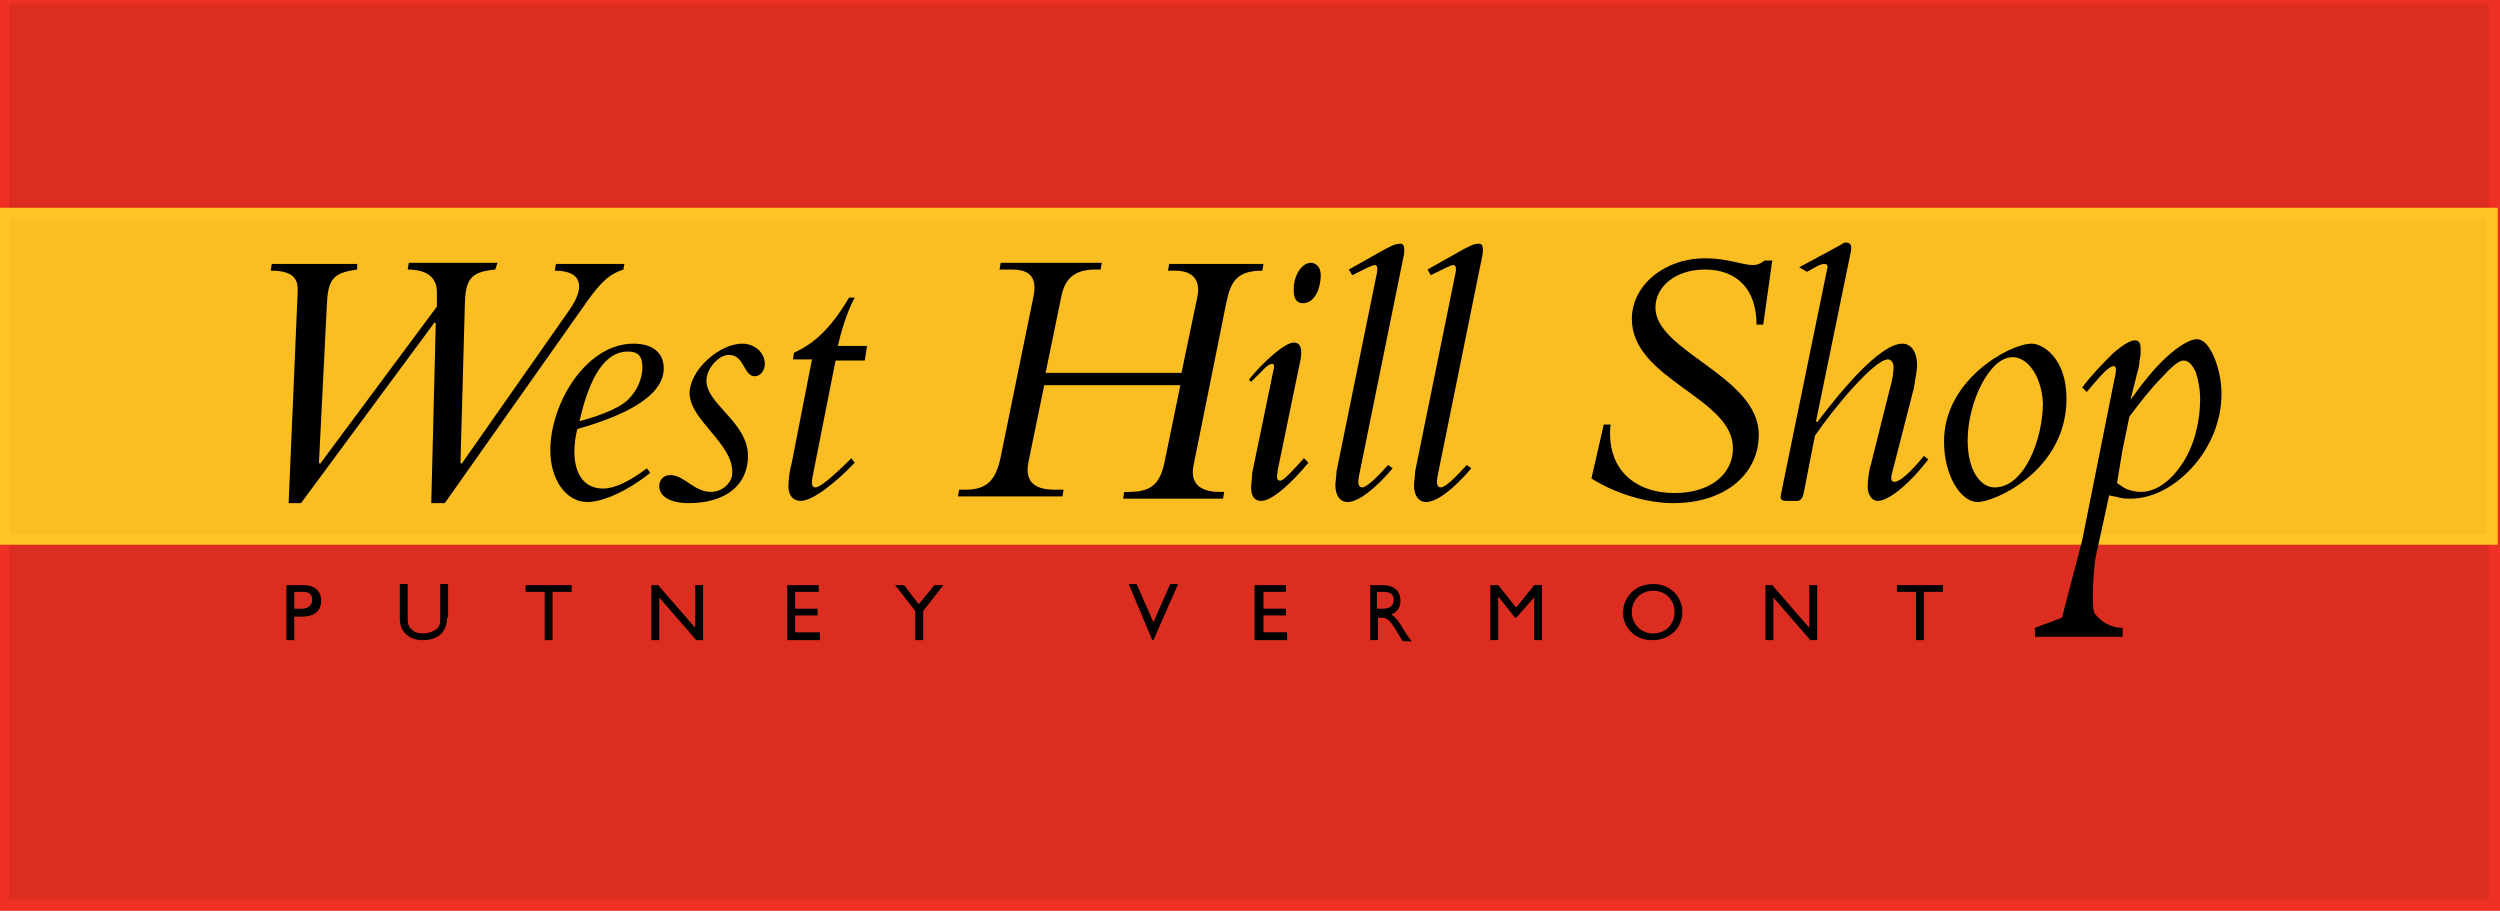
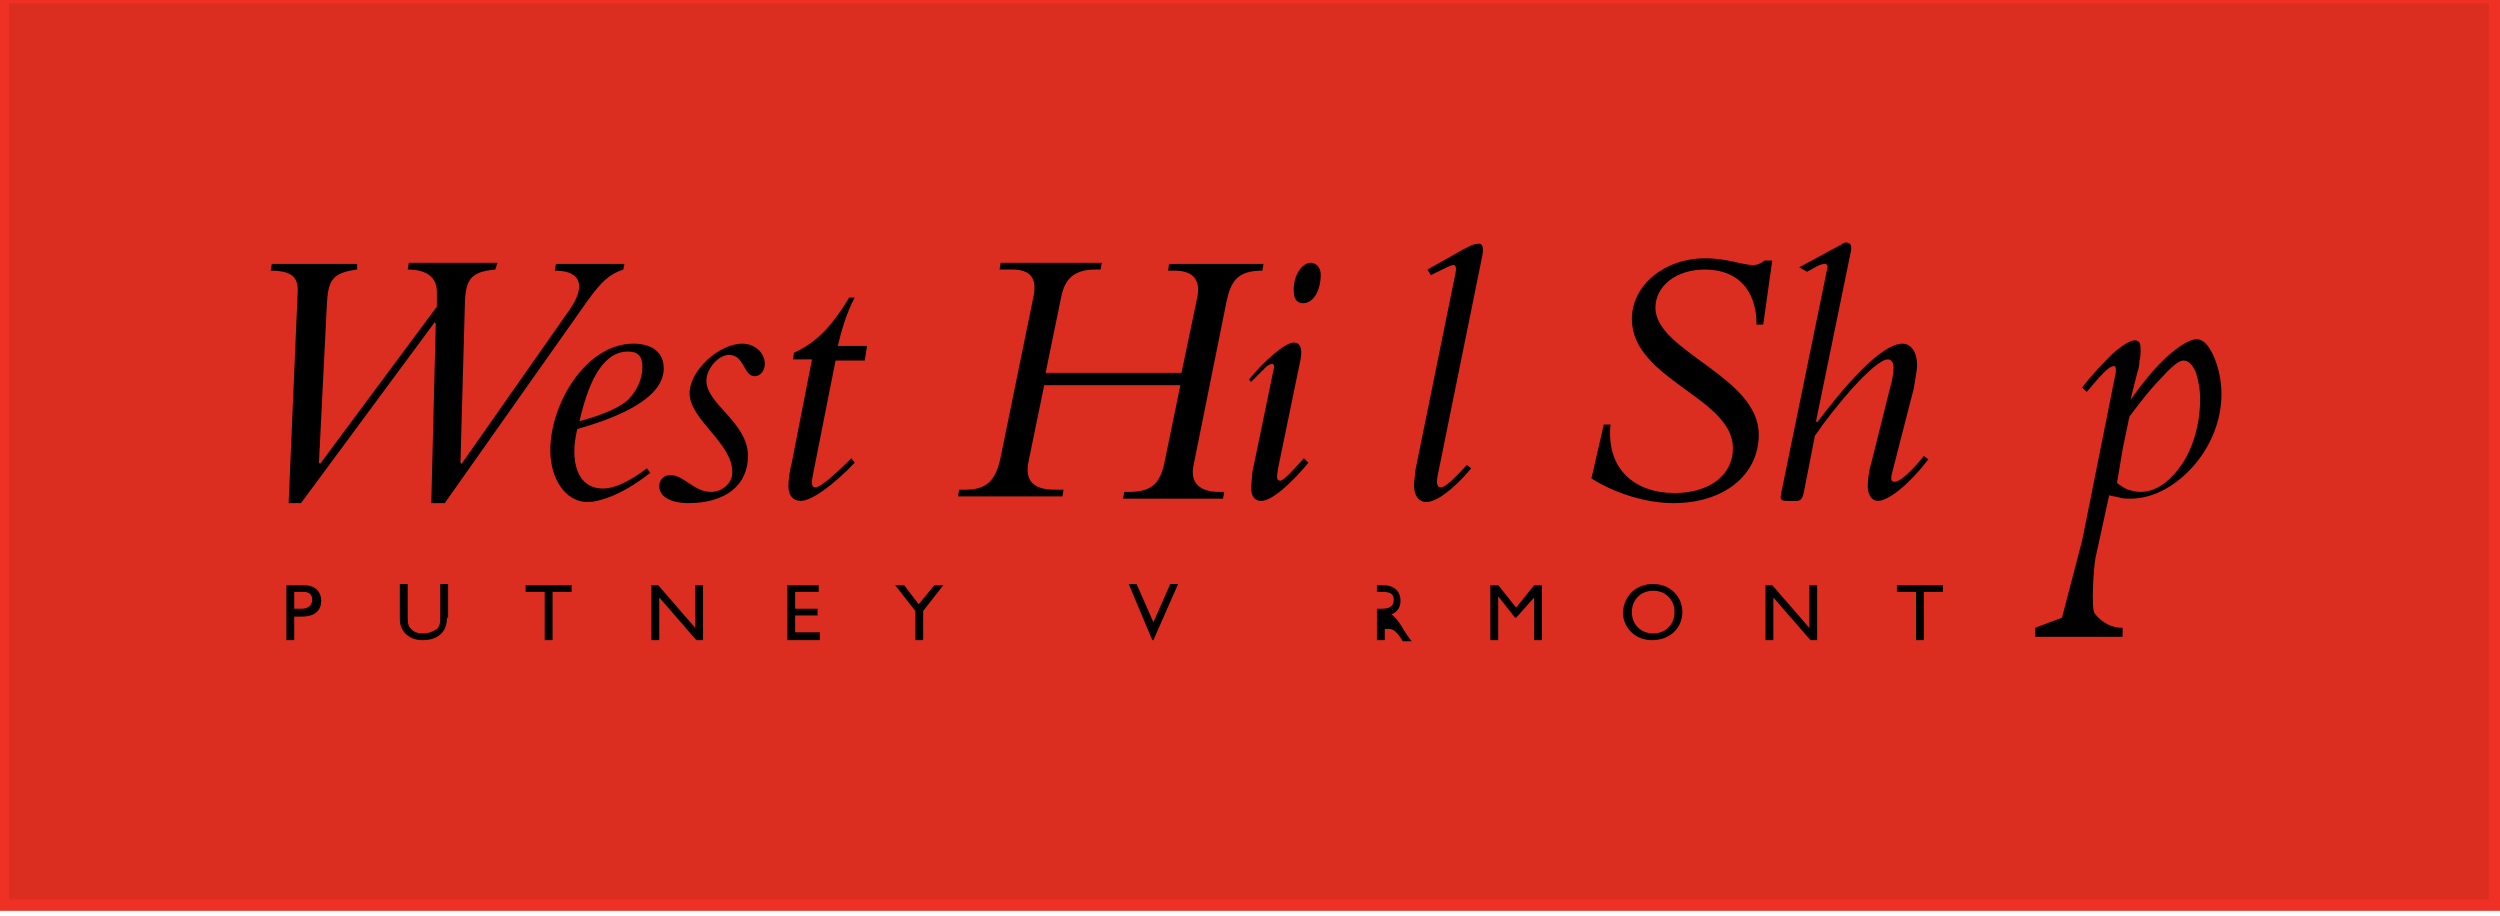
<svg xmlns="http://www.w3.org/2000/svg" version="1.1" id="Layer_1" x="0px" y="0px" viewBox="0 0 222.6 81.6" style="enable-background:new 0 0 222.6 81.6;" xml:space="preserve">
  <style type="text/css">
	.st0{fill:#DC2D21;stroke:#EE3124;}
	.st1{fill:#FABD22;stroke:#FFC425;}
</style>
  <rect x="0.3" y="-0.2" class="st0" width="221.8" height="80.8" />
-   <rect x="0.4" y="19" class="st1" width="221.5" height="29" />
  <g>
    <path d="M26.5,26.1c0.1-1.3-0.4-2-2.4-2l0.1-0.6h7.6L31.8,24c-2.2,0.3-2.6,0.9-2.7,3.2l-0.7,14l0.1,0.1l10.4-14V26   c0-1.3-0.9-2-2.6-2l0.1-0.6h7.9L44.1,24c-2.1,0.2-2.6,0.8-2.7,2.8l-0.4,14.4l0.1,0.1l9.6-13.7c1.4-2,1.2-3.5-1.3-3.5l0.1-0.6h6.1   L55.5,24c-1.2,0.4-1.9,1-3.2,2.8l-12.7,18h-1.2l0.4-16l-0.1-0.1L26.8,44.8h-1.1L26.5,26.1z" />
    <path d="M57.9,42.1c-2,1.6-4.2,2.6-5.6,2.6c-1.9,0-3.3-2-3.3-4.6c0-4.2,3.2-9.5,7.4-9.5c1.7,0,2.7,0.8,2.7,2.2   c0,2.6-3.8,4.3-7.7,5.4c-0.7,2.9,0,5.3,2.3,5.3c1,0,2.3-0.6,3.9-1.8L57.9,42.1z M55.9,31.3c-2,0-3.4,2.2-4.3,6.2   c2.3-0.6,3.9-1.4,4.4-2c0.8-0.8,1.2-1.9,1.2-2.8C57.2,31.7,56.8,31.3,55.9,31.3z" />
    <path d="M61.4,35c0-2,2.6-4.4,4.7-4.4c1.1,0,2,0.8,2,1.8c0,0.6-0.4,1.1-0.9,1.1c-1,0-0.9-1.9-2.3-1.9c-0.9,0-2,1.2-2,2.3   c0,2.1,3.7,3.7,3.7,6.7c0,2.6-2,4.2-5.3,4.2c-1.6,0-2.6-0.6-2.6-1.5c0-0.6,0.4-1,1-1c1.2,0,2.1,1.5,3.6,1.5c1,0,1.9-0.8,1.9-1.7   C65.3,39.5,61.4,37.4,61.4,35z" />
    <path d="M77,32.1h-2.6l-2,10.1c-0.2,0.9-0.1,1.2,0.2,1.2c0.4,0,1.5-0.9,3.2-2.6l0.3,0.4c-1.8,1.9-3.8,3.4-4.8,3.4   c-0.7,0-1.1-0.5-1.1-1.3c0-0.5,0.1-1.4,0.3-2.1l1.8-9.2h-1.7l0.1-0.6c1.8-0.8,3.3-2.2,4.9-4.9h0.5c-0.7,1.3-1.2,3-1.5,4.3h2.6   L77,32.1z" />
    <path d="M93,34.2L91.6,41c-0.4,1.8,0.4,2.6,2.3,2.6h0.8l-0.1,0.6h-9.3l0.1-0.6h0.6c2,0,2.7-1,3.1-2.9l2.9-14.2   c0.4-1.8-0.3-2.5-1.9-2.5H89l0.1-0.6h9L98,24h-0.5c-1.9,0-2.7,0.9-3,2.4l-1.4,6.8h12.1l1.4-6.7c0.3-1.4-0.2-2.4-2-2.4h-0.6l0.1-0.6   h8.4l-0.1,0.6c-2.2,0-2.8,0.9-3.2,2.8l-2.9,14.4c-0.4,1.7,0.5,2.5,2.3,2.5h0.4l-0.1,0.6H100l0.1-0.6h0.4c2,0,2.8-0.7,3.2-2.7   l1.4-6.8H93z" />
    <path d="M111.2,33.8c1.3-1.6,3.2-3.3,4-3.3c0.5,0,0.9,0.4,0.5,2l-1.9,9.2c-0.1,0.7-0.2,1.1,0.2,1.1c0.3,0,1.2-1,2.1-2l0.4,0.4   c-1.4,1.7-3.2,3.4-4.2,3.4c-0.6,0-0.9-0.4-0.9-1.2c0-0.3,0.1-0.9,0.1-1.3l1.9-9.2c0.1-0.3,0-0.5-0.1-0.5c-0.2,0-0.4,0.1-0.7,0.4   l-1.2,1.2L111.2,33.8z M116.7,23.4c0.5,0,0.9,0.4,0.9,1.1c0,1.1-0.5,2.5-1.6,2.5c-0.5,0-0.8-0.4-0.8-1   C115.1,24.6,115.9,23.4,116.7,23.4z" />
-     <path d="M124,41.7c-1.6,1.9-3.1,3-4,3c-0.7,0-1.1-0.6-1.1-1.5c0-0.3,0.1-0.8,0.1-1.2l3.6-17.7c0.1-0.5,0-0.7-0.2-0.7   c-0.2,0-0.8,0.3-2,0.9l-0.3-0.5l3.2-1.8c0.6-0.3,0.9-0.5,1.4-0.5c0.3,0,0.4,0.3,0.3,1l-4,19.7c-0.1,0.5-0.1,1,0.3,1   c0.4,0,1.4-1,2.3-2L124,41.7z" />
    <path d="M131,41.7c-1.6,1.9-3.1,3-4,3c-0.7,0-1.1-0.6-1.1-1.5c0-0.3,0.1-0.8,0.1-1.2l3.6-17.7c0.1-0.5,0-0.7-0.2-0.7   c-0.2,0-0.8,0.3-2,0.9l-0.3-0.5l3.2-1.8c0.6-0.3,0.9-0.5,1.4-0.5c0.3,0,0.4,0.3,0.3,1l-4,19.7c-0.1,0.5-0.1,1,0.3,1   c0.4,0,1.4-1,2.3-2L131,41.7z" />
    <path d="M157,28.9h-0.6c0-3.1-1.7-4.9-4.6-4.9c-2.6,0-4.4,1.5-4.4,3.4c0,3.9,9.2,6.1,9.2,11.3c0,3.6-3.1,6.1-7.6,6.1   c-2.3,0-5.1-0.8-7.3-2.2l1.1-4.8h0.6c-0.4,4,2.2,6.1,5.7,6.1c3.1,0,5.2-1.6,5.2-4c0-4.5-9-6.1-9-11.5c0-3,2.9-5.4,6.5-5.4   c2.1,0,3.3,0.6,4.3,0.6c0.4,0,0.8-0.2,1-0.4h0.7L157,28.9z" />
    <path d="M160.2,23.8l3.7-2c0.3-0.2,0.3-0.2,0.5-0.2c0.4,0,0.5,0.3,0.4,0.8l-3.1,15.1l0.1,0.1c2.2-2.9,5.6-7,7.6-7   c0.8,0,1.3,0.8,1.3,1.9c0,0.5-0.2,1.4-0.3,2.1l-1.9,7.4c-0.2,0.7-0.1,0.9,0.2,0.9c0.4,0,1.3-0.7,2.6-2.3l0.4,0.3   c-1.6,2.1-3.5,3.7-4.5,3.7c-0.5,0-0.9-0.5-0.9-1.3c0-0.5,0.1-1.4,0.3-2l1.7-6.8c0.2-0.6,0.3-1.4,0.3-1.8c0-0.4-0.2-0.7-0.5-0.7   c-1.2,0-4.8,4.3-6.5,6.8l-1,5.1c-0.1,0.5-0.3,0.7-0.6,0.7h-0.9c-0.6,0-0.6-0.2-0.5-0.7l4.1-20c0.1-0.3-0.1-0.4-0.2-0.4   c-0.1,0-0.3,0-0.7,0.2l-0.9,0.5L160.2,23.8z" />
-     <path d="M180.9,30.6c1,0,3.1,1.3,3.1,4.9c0,6.4-6.4,9.2-7.9,9.2c-1.6,0-3-2.5-3-5.3C173,33.9,178.9,30.6,180.9,30.6z M179.2,31.8   c-2.1,0-4,4.1-4,7.4c0,2.8,1.2,4.2,2.4,4.2c2.7,0,4.3-4.4,4.3-7.5C181.8,33.6,180.6,31.8,179.2,31.8z" />
    <g>
      <path d="M27,52.1c1.1,0,1.6,0.6,1.6,1.4c0,0.8-0.5,1.4-1.7,1.4h-0.7V57h-0.7v-4.9H27z M26.1,54.2h0.8c0.5,0,0.9-0.3,0.9-0.8    c0-0.4-0.2-0.7-0.8-0.7h-0.8V54.2z" />
      <path d="M39.8,55c0,1.2-0.7,2-2.2,2c-1,0-2-0.6-2-1.9v-3.1h0.7V55c0,0.6,0.1,0.8,0.3,1c0.3,0.3,0.6,0.4,1.1,0.4    c0.5,0,0.9-0.2,1.2-0.4c0.3-0.3,0.3-0.6,0.3-1.1v-2.9h0.7V55z" />
      <path d="M50.9,52.7h-1.7V57h-0.7v-4.3h-1.7v-0.6h4.1V52.7z" />
      <path d="M62.6,57H62l-3.3-3.8V57H58v-4.9h0.6l3.3,3.8v-3.8h0.7V57z" />
      <path d="M72.9,52.7h-2.1v1.5h2v0.6h-2v1.5H73V57h-2.9v-4.9h2.8V52.7z" />
      <path d="M83.2,52.1H84l-1.8,2.3V57h-0.7v-2.6l-1.8-2.3h0.8l1.3,1.7L83.2,52.1z" />
      <path d="M102.7,57h-0.1l-2.1-5h0.7l1.5,3.4l1.5-3.4h0.7L102.7,57z" />
-       <path d="M114.6,52.7h-2.1v1.5h2v0.6h-2v1.5h2.1V57h-2.9v-4.9h2.8V52.7z" />
-       <path d="M123.1,52.1c1,0,1.6,0.5,1.6,1.4c0,0.6-0.3,1-0.8,1.2c0.4,0.3,0.7,0.7,1.1,1.4c0.2,0.3,0.3,0.5,0.7,1h-0.8l-0.6-1    c-0.6-1-0.9-1.1-1.3-1.1h-0.3V57h-0.7v-4.9H123.1z M122.6,54.2h0.5c0.8,0,1-0.4,1-0.8c0-0.5-0.3-0.7-1-0.7h-0.5V54.2z" />
+       <path d="M123.1,52.1c1,0,1.6,0.5,1.6,1.4c0,0.6-0.3,1-0.8,1.2c0.4,0.3,0.7,0.7,1.1,1.4c0.2,0.3,0.3,0.5,0.7,1h-0.8c-0.6-1-0.9-1.1-1.3-1.1h-0.3V57h-0.7v-4.9H123.1z M122.6,54.2h0.5c0.8,0,1-0.4,1-0.8c0-0.5-0.3-0.7-1-0.7h-0.5V54.2z" />
      <path d="M137.3,57h-0.7v-3.8h0L135,55h-0.1l-1.5-1.9h0V57h-0.7v-4.9h0.7l1.6,2l1.6-2h0.7V57z" />
      <path d="M147.2,52c1.6,0,2.6,1.2,2.6,2.5c0,1.3-1,2.5-2.7,2.5c-1.6,0-2.6-1.2-2.6-2.5C144.6,53.1,145.6,52,147.2,52z M147.2,56.4    c1.1,0,1.9-0.8,1.9-1.9c0-1.1-0.8-1.9-1.9-1.9c-1.1,0-1.9,0.8-1.9,1.9C145.3,55.6,146.1,56.4,147.2,56.4z" />
      <path d="M161.8,57h-0.6l-3.3-3.8V57h-0.7v-4.9h0.6l3.3,3.8v-3.8h0.7V57z" />
      <path d="M173,52.7h-1.7V57h-0.7v-4.3h-1.7v-0.6h4.1V52.7z" />
    </g>
    <path d="M185.4,48.1l1.4-7l1.4-7c0.1-0.5,0.2-0.9,0.2-1.1c0-0.2,0-0.4-0.2-0.4c-0.2,0-0.5,0.2-0.9,0.6c-0.4,0.4-0.9,1-1.5,1.7   l-0.2-0.2l-0.2-0.2c0.9-1.2,1.9-2.2,2.7-3c0.9-0.8,1.6-1.2,2-1.2c0.2,0,0.3,0.1,0.4,0.2c0.1,0.2,0.1,0.4,0.1,0.7   c0,0.2,0,0.6-0.1,0.9c0,0.4-0.1,0.8-0.2,1.1l-0.3,1.2l-0.3,1.2l0,0l0,0c1-1.4,2.1-2.8,3.2-3.8c1.1-1,2.1-1.6,2.7-1.6   c0.6,0,1.1,0.6,1.5,1.5c0.4,0.9,0.7,2.1,0.7,3.4c0,2.4-1,4.7-2.5,6.4c-1.5,1.7-3.5,2.9-5.6,2.9c-0.3,0-0.7,0-1-0.1   c-0.3-0.1-0.6-0.1-0.9-0.2l-0.5,2.3l-0.7,3.2c-0.2,0.9-0.4,4.6-0.1,5c0.3,0.4,1.1,1.3,2.5,1.3l0,0l0,0.8h-3.9h-3.9l0-0.8l2.4-0.9    M188.5,43c0.4,0.3,0.7,0.5,1,0.6c0.3,0.1,0.7,0.2,1.1,0.2c1.4,0,2.7-1,3.7-2.5c1-1.5,1.6-3.6,1.6-5.8c0-0.9-0.2-1.8-0.4-2.4   c-0.3-0.6-0.6-1-1.1-1c-0.4,0-1.1,0.6-2,1.6c-0.9,0.9-1.9,2.2-2.8,3.4l-0.6,2.9L188.5,43z" />
  </g>
</svg>